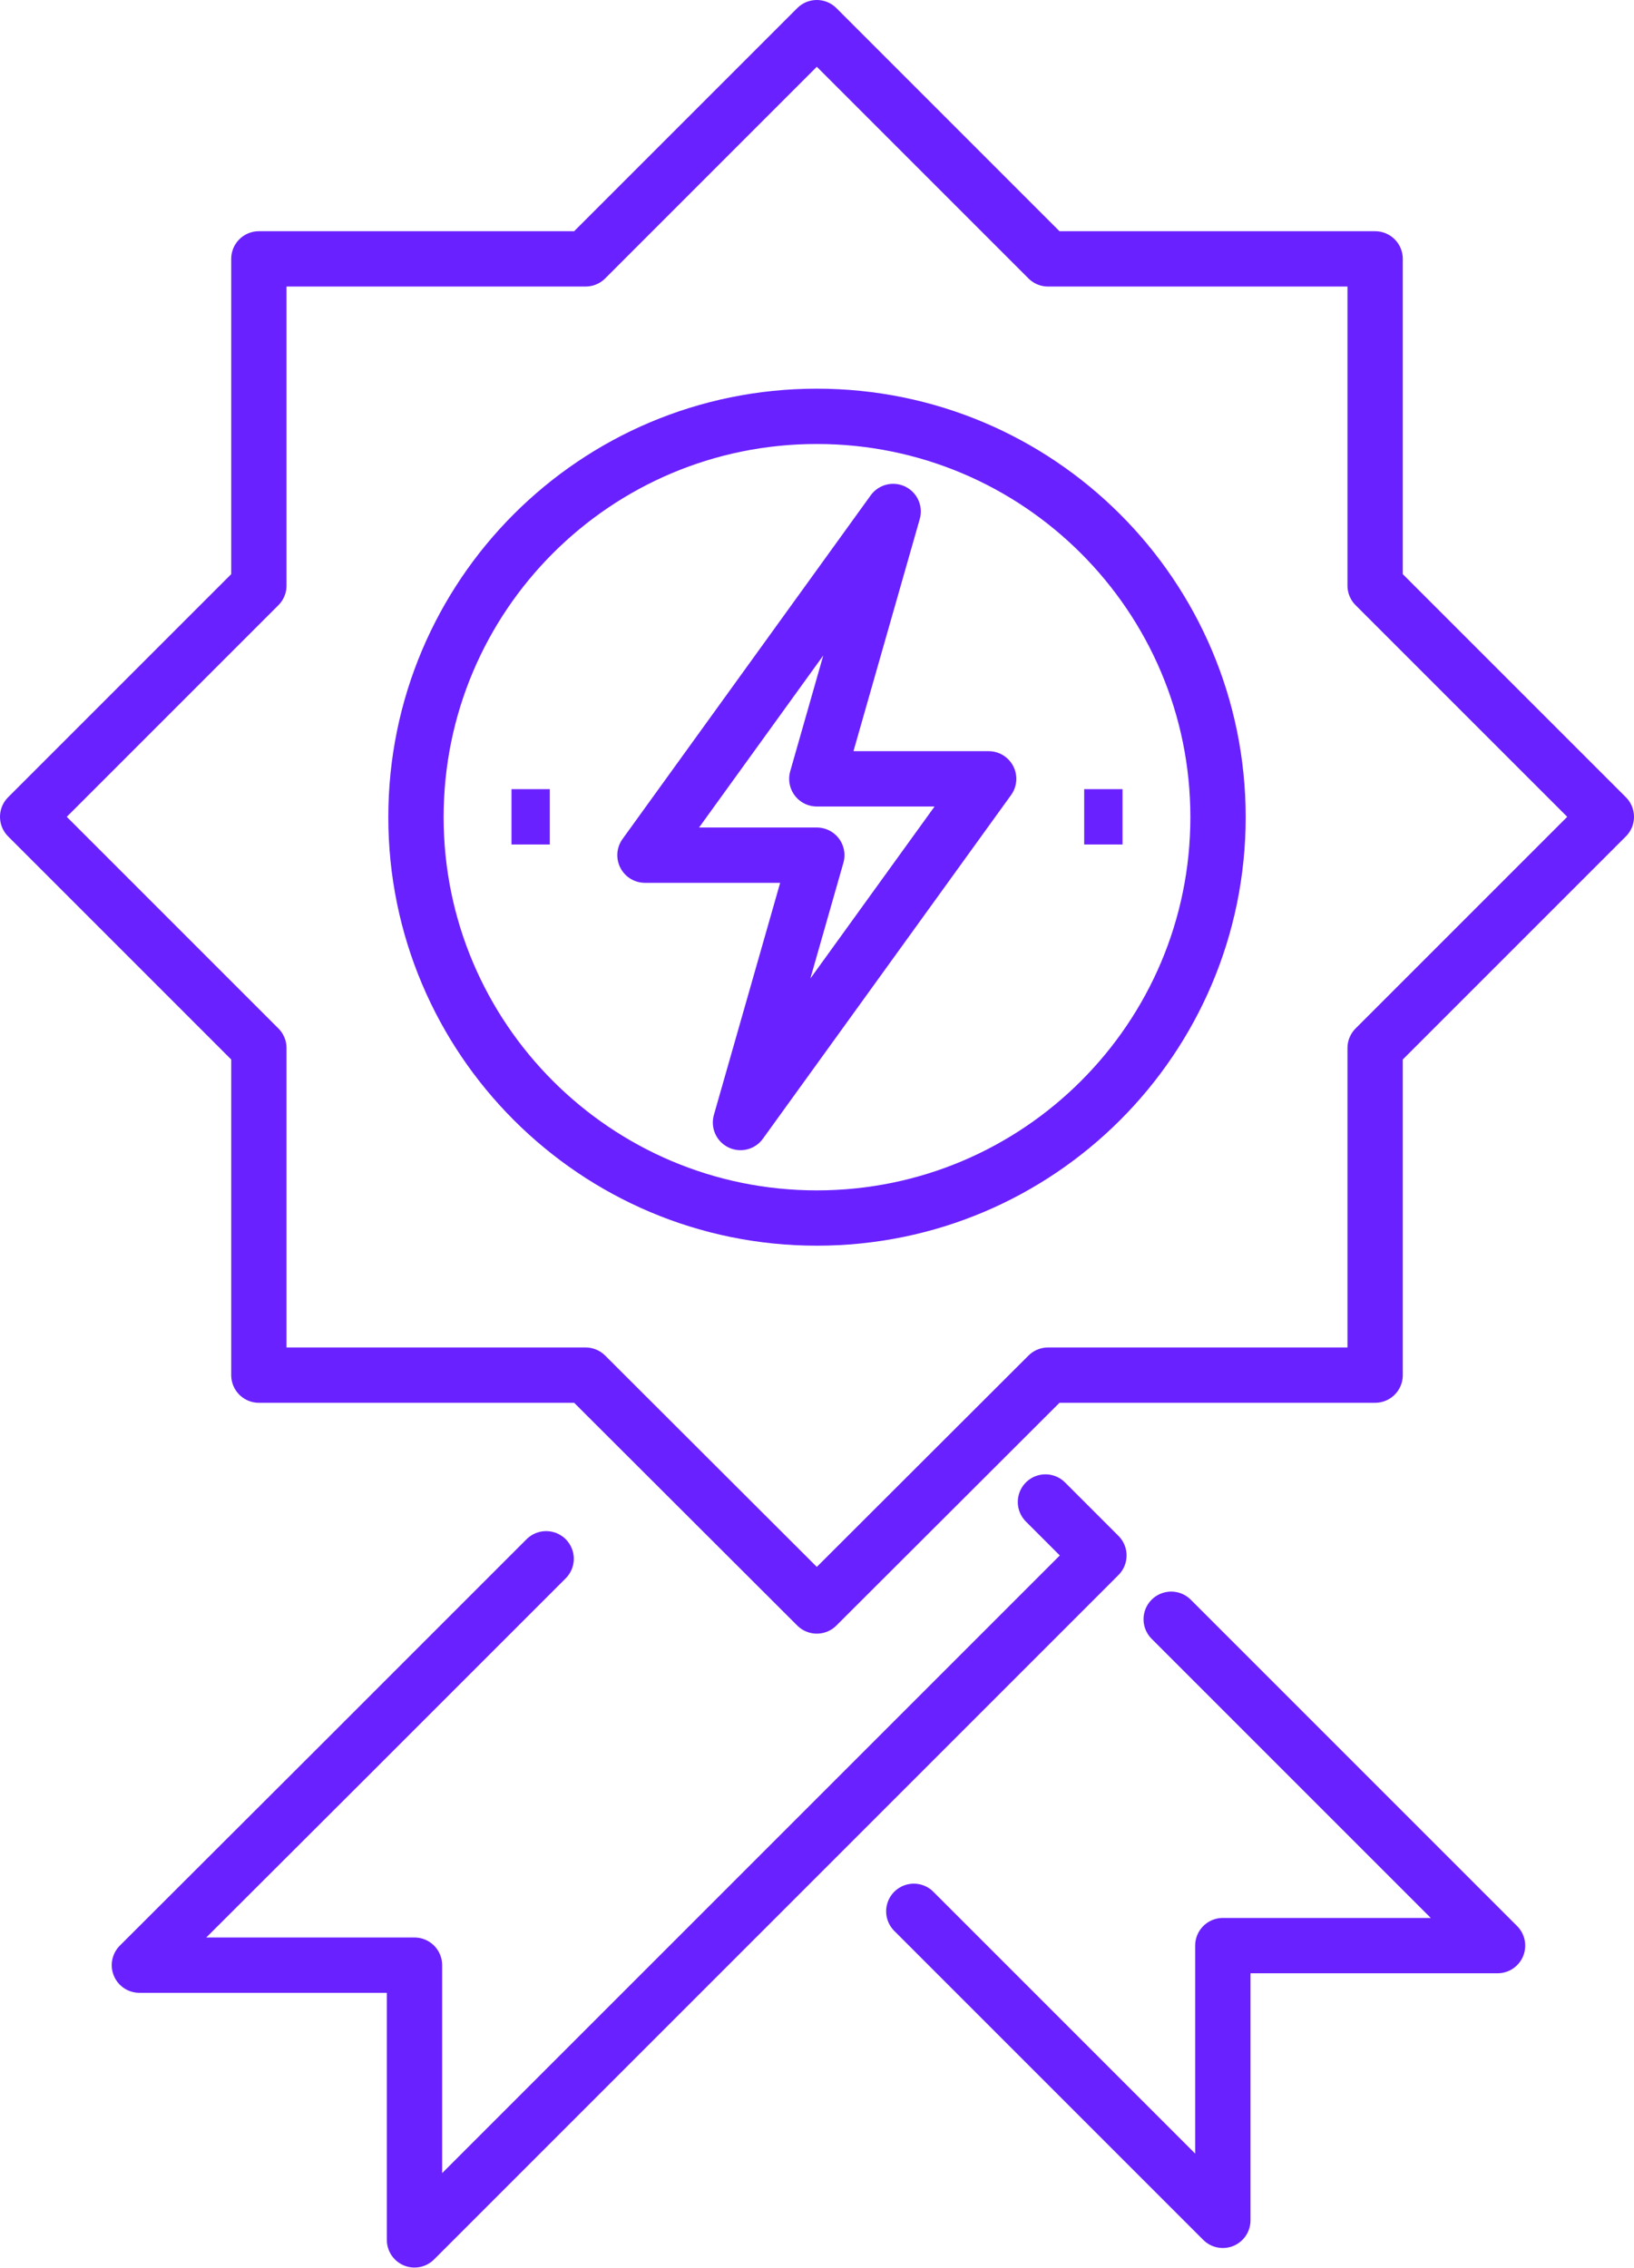
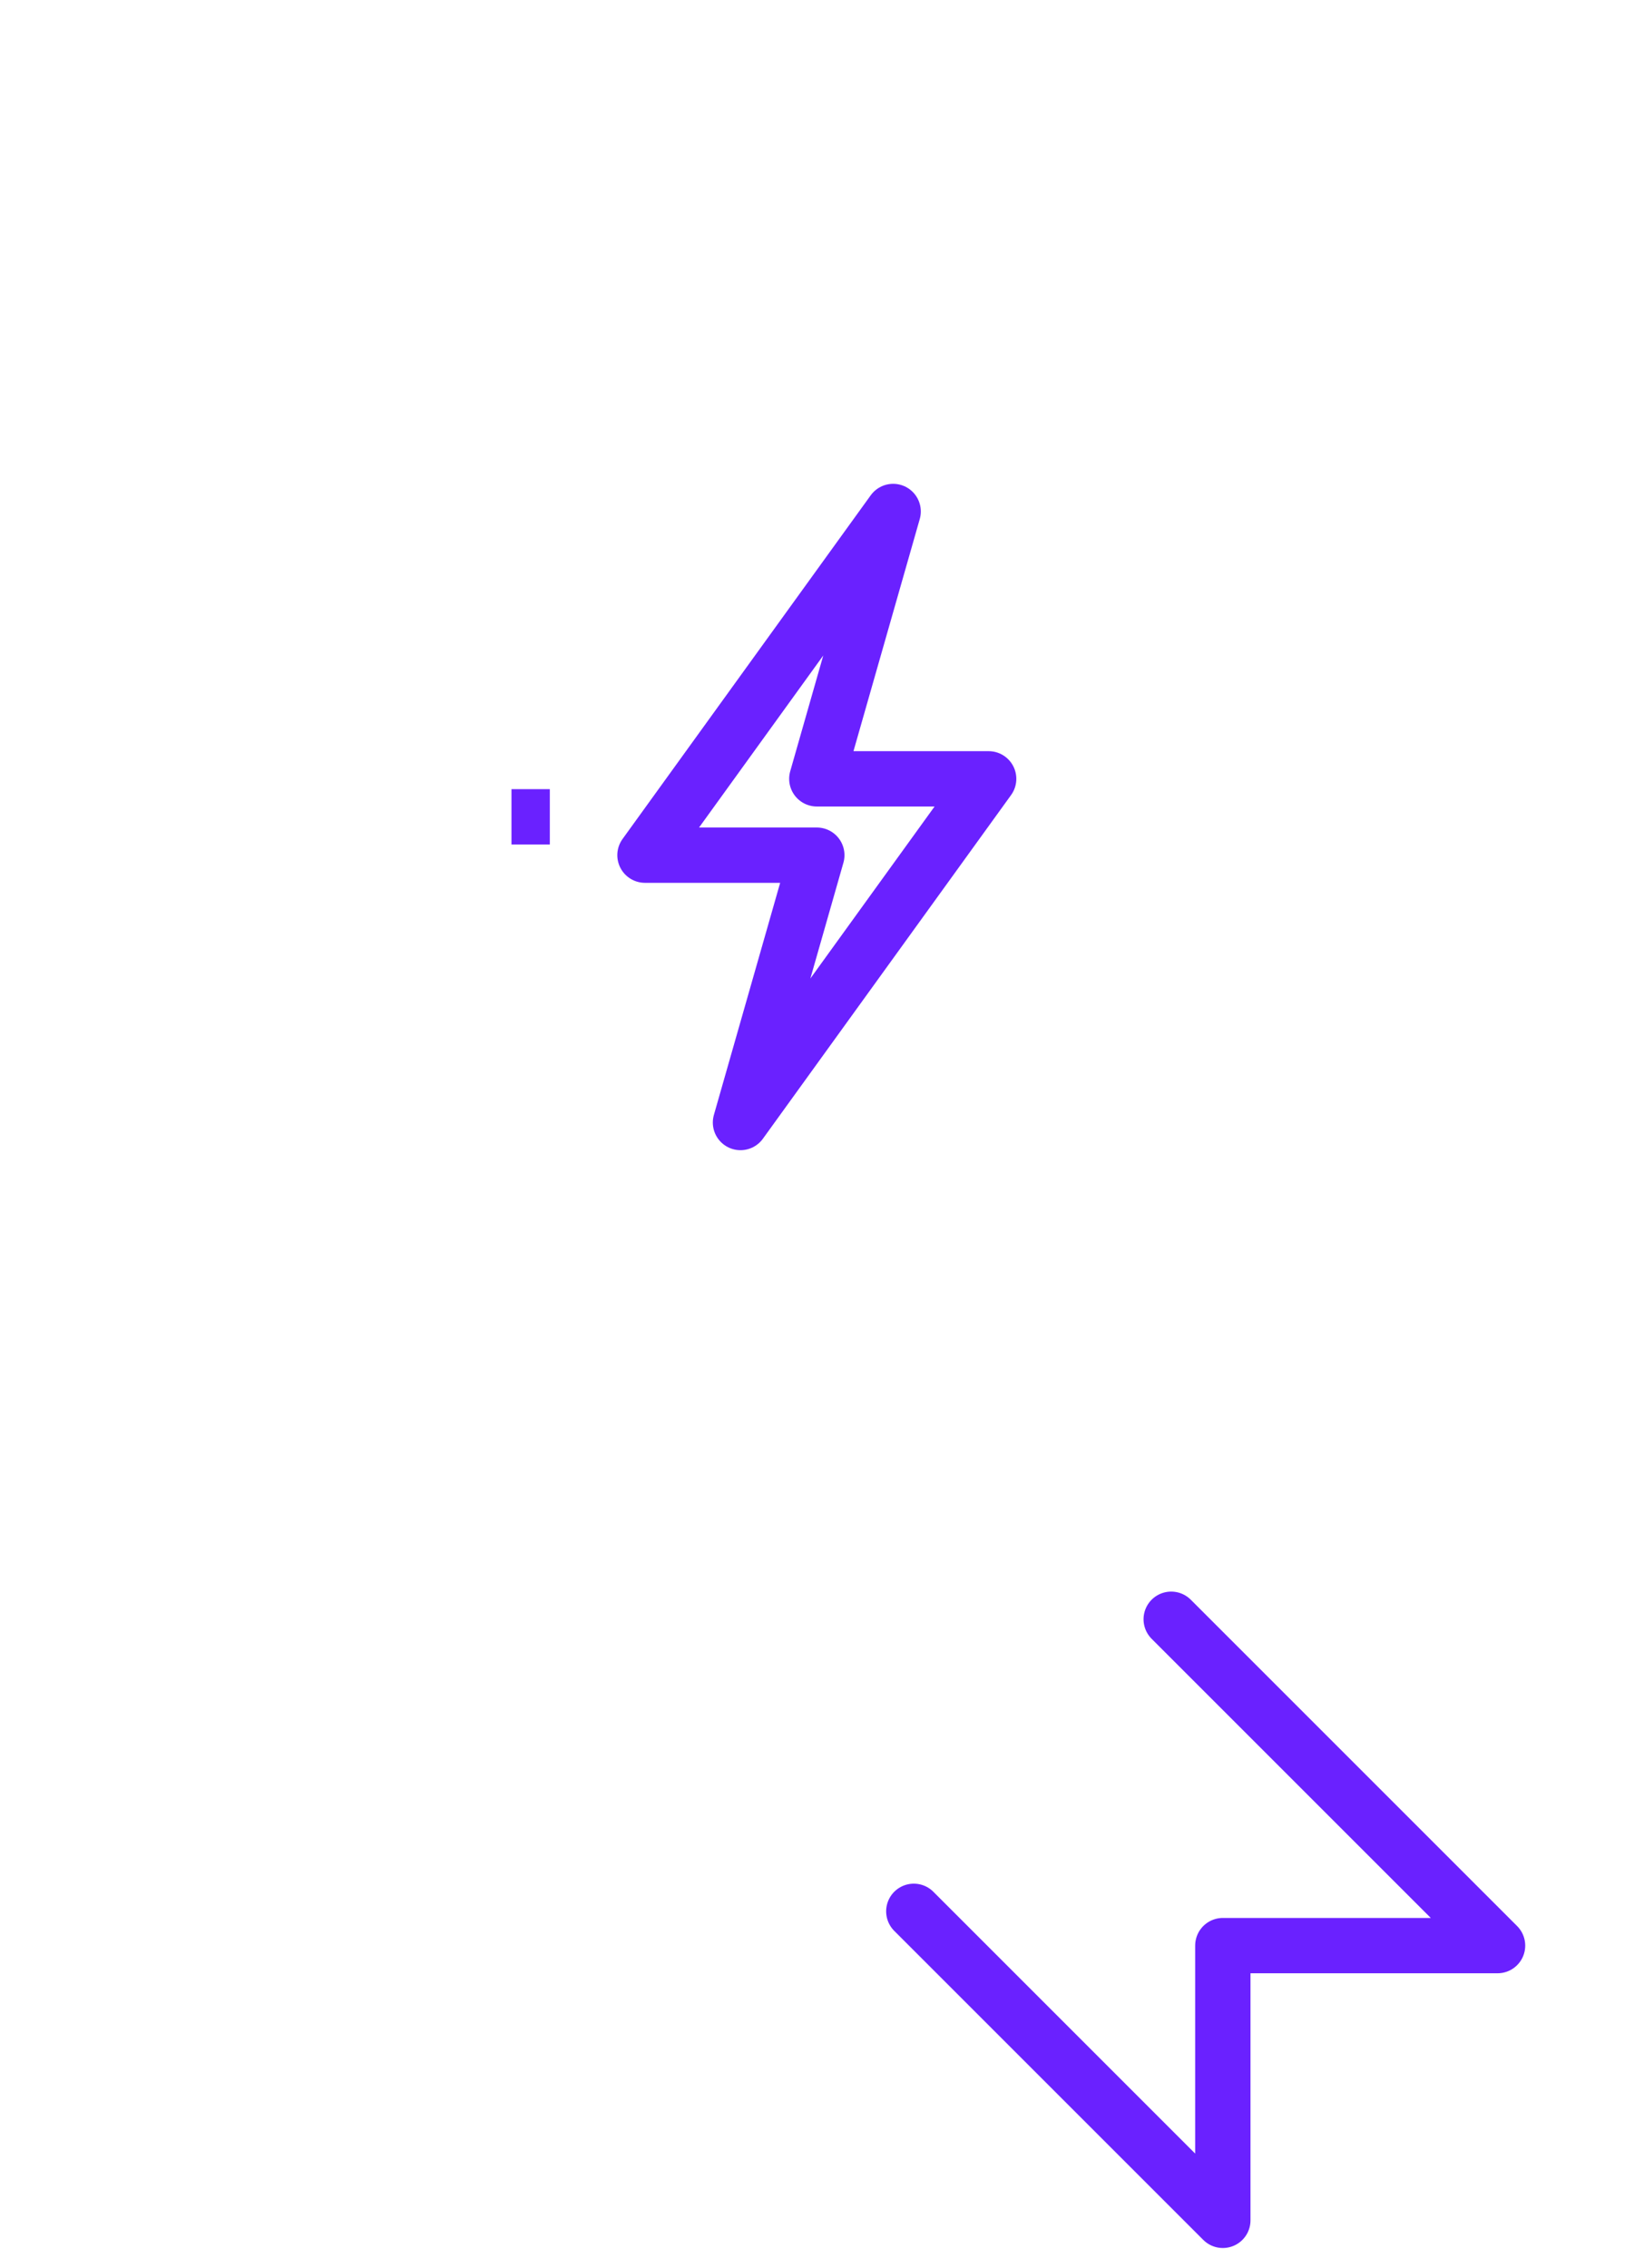
<svg xmlns="http://www.w3.org/2000/svg" id="Layer_2" viewBox="0 0 44.31 61.5">
  <defs>
    <style>.cls-1{stroke-miterlimit:10;}.cls-1,.cls-2,.cls-3{fill:none;stroke:#6A21FF;stroke-width:1.5px;}.cls-2{stroke-linecap:round;}.cls-2,.cls-3{stroke-linejoin:round;}</style>
  </defs>
  <g id="Layer_1-2">
-     <path class="cls-2" d="m37.29,28.42l6.27-6.27-6.27-6.27V7.02h-8.87L22.15.75l-6.27,6.27H7.02v8.86L.75,22.15l6.27,6.27v8.87h8.86l6.27,6.26,6.27-6.26h8.87v-8.87Z" />
-     <path class="cls-2" d="m14.81,42.27l-5.51,5.51-5.52,5.51h7.46v7.45l5.51-5.51,13.05-13.05-1.45-1.45" />
    <path class="cls-2" d="m24.78,51.83l2.87,2.87,5.51,5.51v-7.45h7.45l-8.85-8.85" />
-     <path class="cls-1" d="m22.15,33.03c6.01,0,10.88-4.87,10.88-10.87s-4.87-10.87-10.88-10.87-10.87,4.87-10.87,10.87,4.87,10.87,10.87,10.87Z" />
    <path class="cls-3" d="m22.15,21.12h4.66l-6.73,9.32,2.07-7.25h-4.66l6.73-9.32-2.07,7.25Z" />
    <path class="cls-3" d="m13.87,22.15h1.04" />
-     <path class="cls-3" d="m29.4,22.15h1.04" />
  </g>
</svg>